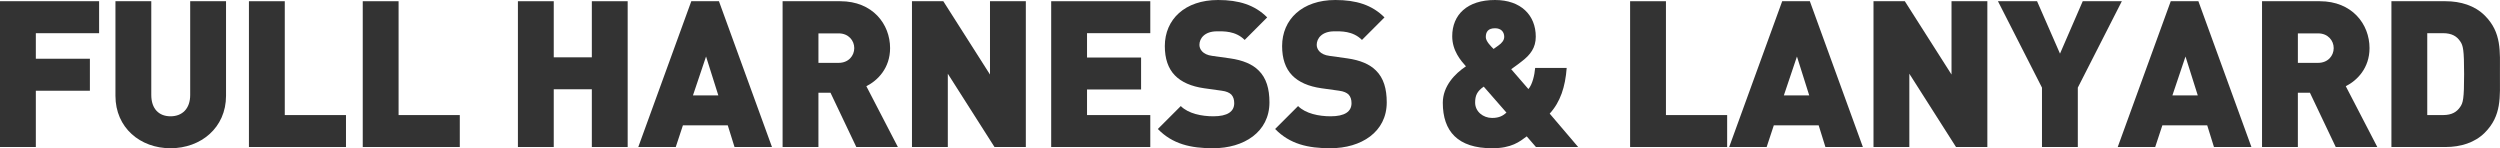
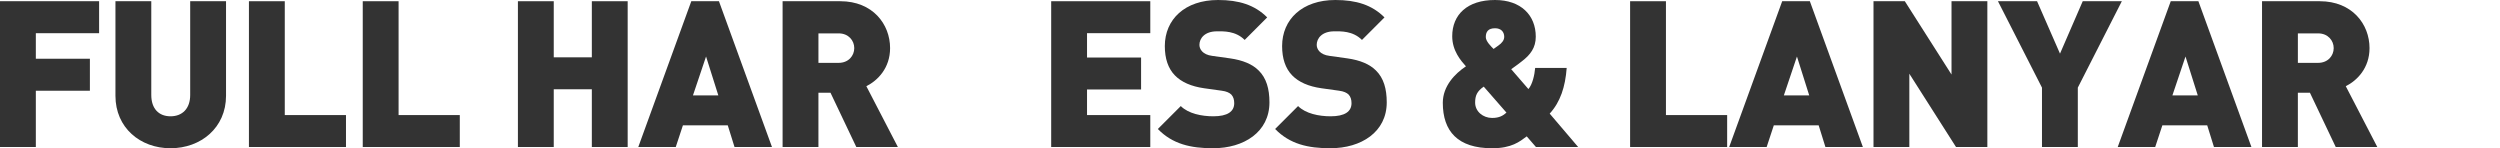
<svg xmlns="http://www.w3.org/2000/svg" id="_レイヤー_2" data-name="レイヤー 2" width="244.242" height="14.483" viewBox="0 0 244.242 14.483">
  <g id="_デザイン" data-name="デザイン">
    <g>
      <path d="m3.501,3.241v2.5h5.281v3.121H3.501v5.501H0V.12h9.682v3.121H3.501Z" style="fill: #333;" />
      <path d="m16.66,14.483c-2.96,0-5.381-2.001-5.381-5.121V.12h3.501v9.162c0,1.32.72,2.08,1.88,2.08s1.921-.76,1.921-2.08V.12h3.501v9.242c0,3.12-2.461,5.121-5.422,5.121Z" style="fill: #333;" />
      <path d="m24.32,14.363V.12h3.501v11.122h5.98v3.121h-9.481Z" style="fill: #333;" />
      <path d="m35.439,14.363V.12h3.501v11.122h5.98v3.121h-9.481Z" style="fill: #333;" />
      <path d="m57.82,14.363v-5.642h-3.721v5.642h-3.501V.12h3.501v5.481h3.721V.12h3.501v14.243h-3.501Z" style="fill: #333;" />
      <path d="m71.76,14.363l-.66-2.12h-4.381l-.7,2.12h-3.661L67.538.12h2.701l5.181,14.243h-3.66Zm-2.781-8.842l-1.28,3.801h2.48l-1.2-3.801Z" style="fill: #333;" />
      <path d="m83.659,14.363l-2.521-5.301h-1.18v5.301h-3.501V.12h5.641c3.161,0,4.861,2.24,4.861,4.581,0,1.94-1.2,3.161-2.32,3.721l3.081,5.941h-4.062Zm-1.72-11.103h-1.98v2.881h1.98c.96,0,1.52-.7,1.52-1.44s-.56-1.44-1.52-1.44Z" style="fill: #333;" />
-       <path d="m97.159,14.363l-4.561-7.161v7.161h-3.501V.12h3.061l4.561,7.162V.12h3.501v14.243h-3.061Z" style="fill: #333;" />
      <path d="m102.698,14.363V.12h9.682v3.121h-6.181v2.38h5.281v3.121h-5.281v2.5h6.181v3.121h-9.682Z" style="fill: #333;" />
      <path d="m118.519,14.483c-2.181,0-3.961-.4-5.401-1.881l2.241-2.24c.74.74,2.04,1,3.181,1,1.38,0,2.04-.46,2.04-1.28,0-.34-.08-.62-.28-.84-.18-.18-.479-.32-.939-.38l-1.721-.24c-1.261-.18-2.221-.601-2.86-1.261-.66-.68-.98-1.64-.98-2.86,0-2.601,1.96-4.501,5.201-4.501,2.04,0,3.581.48,4.801,1.7l-2.2,2.201c-.9-.9-2.081-.841-2.701-.841-1.22,0-1.72.7-1.72,1.32,0,.181.06.44.28.66.18.181.479.36.979.42l1.721.24c1.28.181,2.2.58,2.801,1.181.76.74,1.06,1.8,1.06,3.12,0,2.901-2.5,4.481-5.501,4.481Z" style="fill: #333;" />
      <path d="m129.978,14.483c-2.181,0-3.961-.4-5.401-1.881l2.241-2.24c.74.74,2.04,1,3.181,1,1.38,0,2.04-.46,2.04-1.28,0-.34-.08-.62-.28-.84-.18-.18-.479-.32-.939-.38l-1.721-.24c-1.261-.18-2.221-.601-2.86-1.261-.66-.68-.98-1.64-.98-2.86,0-2.601,1.96-4.501,5.201-4.501,2.04,0,3.581.48,4.801,1.7l-2.2,2.201c-.9-.9-2.081-.841-2.701-.841-1.22,0-1.72.7-1.72,1.32,0,.181.06.44.28.66.18.181.479.36.979.42l1.721.24c1.28.181,2.2.58,2.801,1.181.76.74,1.06,1.8,1.06,3.12,0,2.901-2.5,4.481-5.501,4.481Z" style="fill: #333;" />
      <path d="m150.058,14.363l-.9-1.04c-.7.52-1.48,1.16-3.381,1.16-3.36,0-4.82-1.66-4.82-4.441,0-1.64,1.2-2.86,2.26-3.561-.5-.56-1.34-1.521-1.34-2.94,0-2.101,1.46-3.541,4.181-3.541,2.521,0,3.981,1.48,3.981,3.581,0,1.08-.521,1.78-1.4,2.44,0,0-.641.5-1,.74l1.68,1.94c.4-.46.601-1.381.66-2.061h3.081c-.141,1.86-.62,3.32-1.66,4.461l2.78,3.261h-4.121Zm-5.101-5.901c-.66.46-.841.88-.841,1.561,0,.88.78,1.5,1.66,1.5.721,0,1.081-.24,1.4-.52l-2.22-2.541Zm1.1-5.701c-.68,0-.9.36-.9.86,0,.42.521.92.761,1.16.18-.12.479-.34.479-.34.341-.24.561-.521.561-.841,0-.479-.3-.84-.9-.84Z" style="fill: #333;" />
      <path d="m159.256,14.363V.12h3.501v11.122h5.98v3.121h-9.481Z" style="fill: #333;" />
      <path d="m178.337,14.363l-.66-2.12h-4.381l-.7,2.12h-3.661L174.115.12h2.701l5.181,14.243h-3.66Zm-2.781-8.842l-1.28,3.801h2.48l-1.2-3.801Z" style="fill: #333;" />
      <path d="m191.097,14.363l-4.561-7.161v7.161h-3.501V.12h3.061l4.561,7.162V.12h3.501v14.243h-3.061Z" style="fill: #333;" />
      <path d="m202.996,8.562v5.801h-3.501v-5.801L195.194.12h3.821l2.24,5.121,2.221-5.121h3.82l-4.301,8.442Z" style="fill: #333;" />
      <path d="m216.297,14.363l-.66-2.12h-4.381l-.7,2.12h-3.661L212.075.12h2.701l5.181,14.243h-3.66Zm-2.781-8.842l-1.28,3.801h2.48l-1.2-3.801Z" style="fill: #333;" />
      <path d="m228.195,14.363l-2.521-5.301h-1.18v5.301h-3.501V.12h5.641c3.161,0,4.861,2.24,4.861,4.581,0,1.94-1.2,3.161-2.32,3.721l3.081,5.941h-4.062Zm-1.72-11.103h-1.98v2.881h1.98c.96,0,1.52-.7,1.52-1.44s-.56-1.44-1.52-1.44Z" style="fill: #333;" />
-       <path d="m242.756,12.963c-.98.98-2.36,1.4-3.841,1.4h-5.281V.12h5.281c1.48,0,2.86.42,3.841,1.4,1.66,1.66,1.48,3.48,1.48,5.722,0,2.24.18,4.061-1.48,5.721Zm-2.4-8.922c-.32-.48-.801-.8-1.681-.8h-1.54v8.001h1.54c.88,0,1.36-.319,1.681-.8.279-.4.38-.78.38-3.2,0-2.401-.101-2.801-.38-3.201Z" style="fill: #333;" />
    </g>
  </g>
</svg>